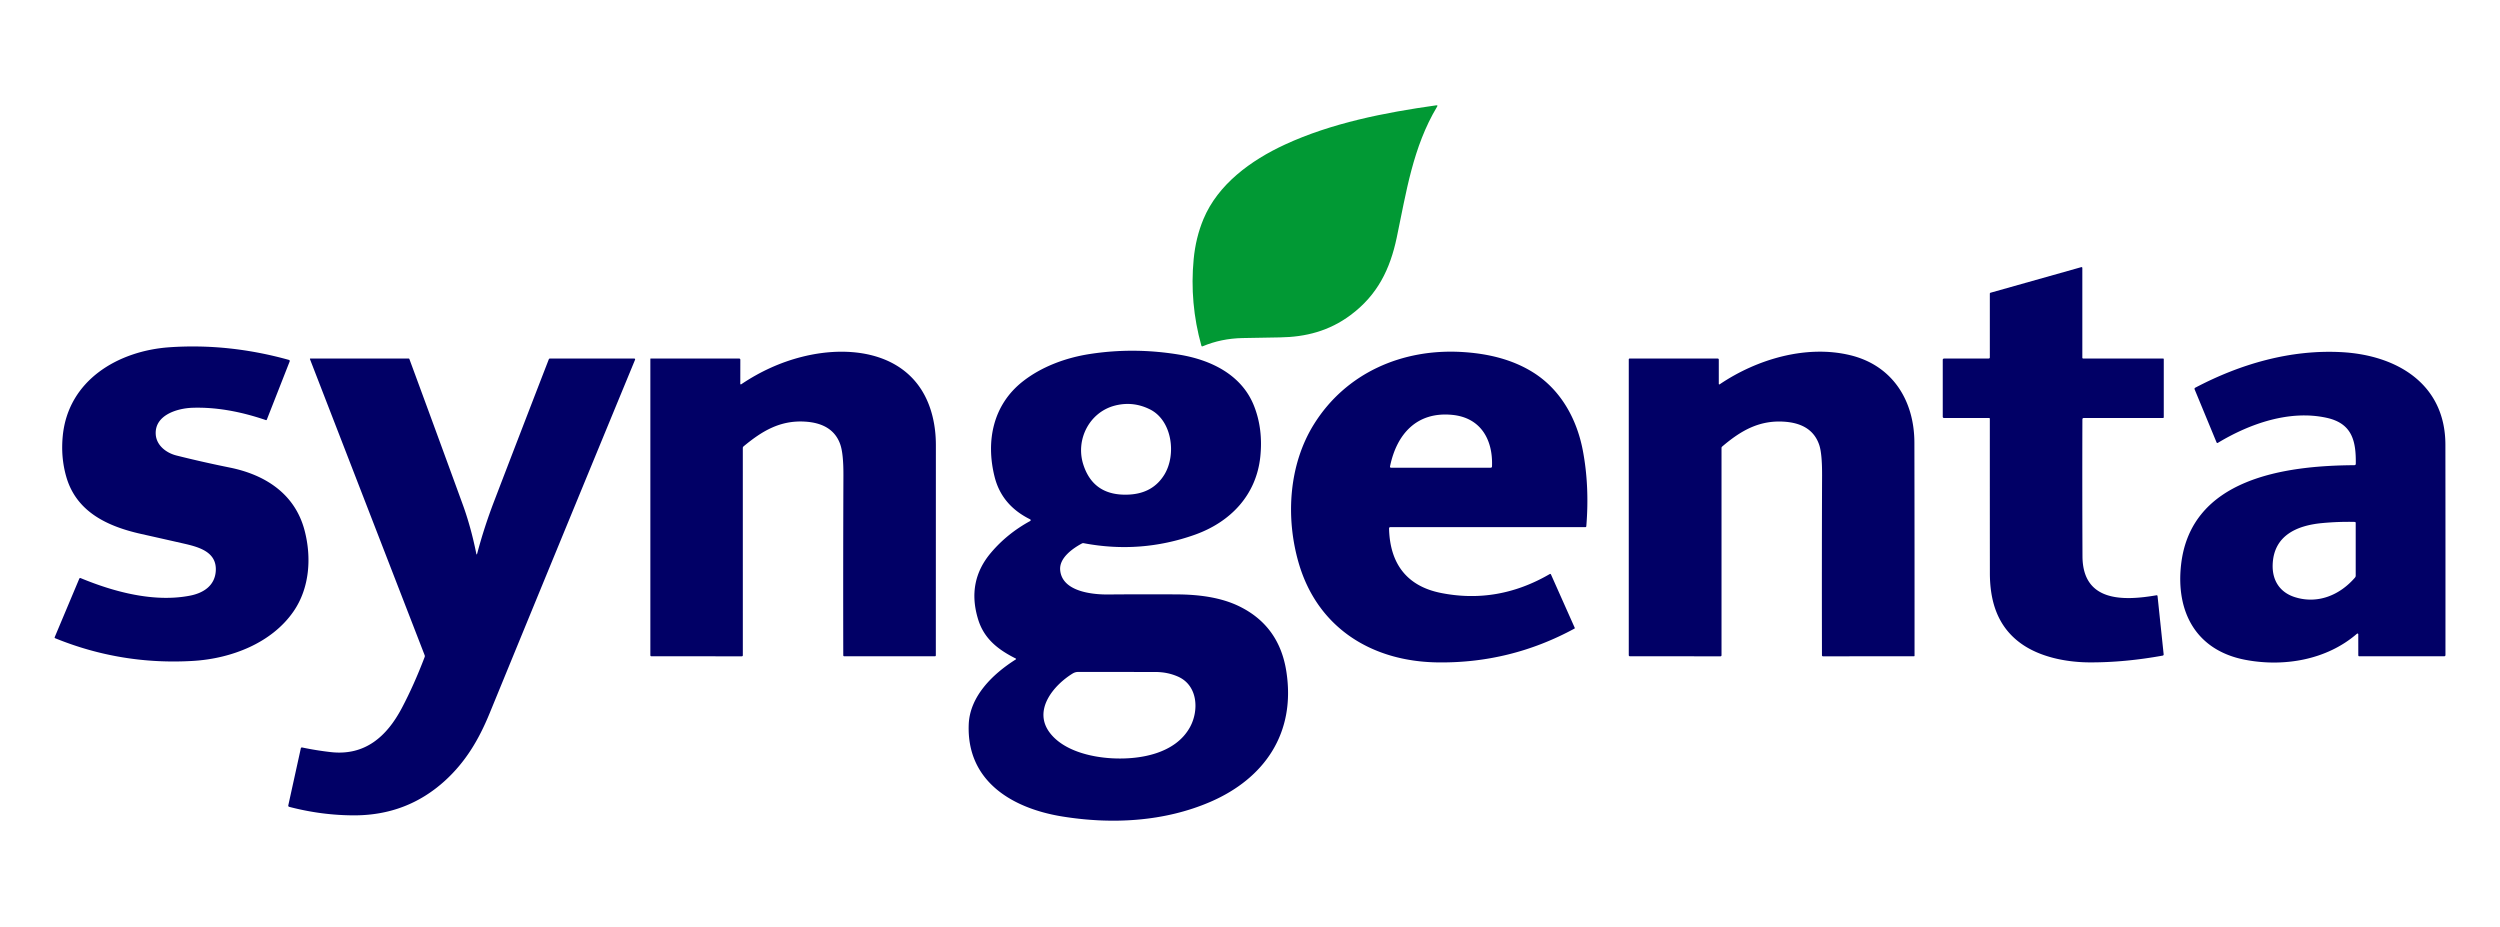
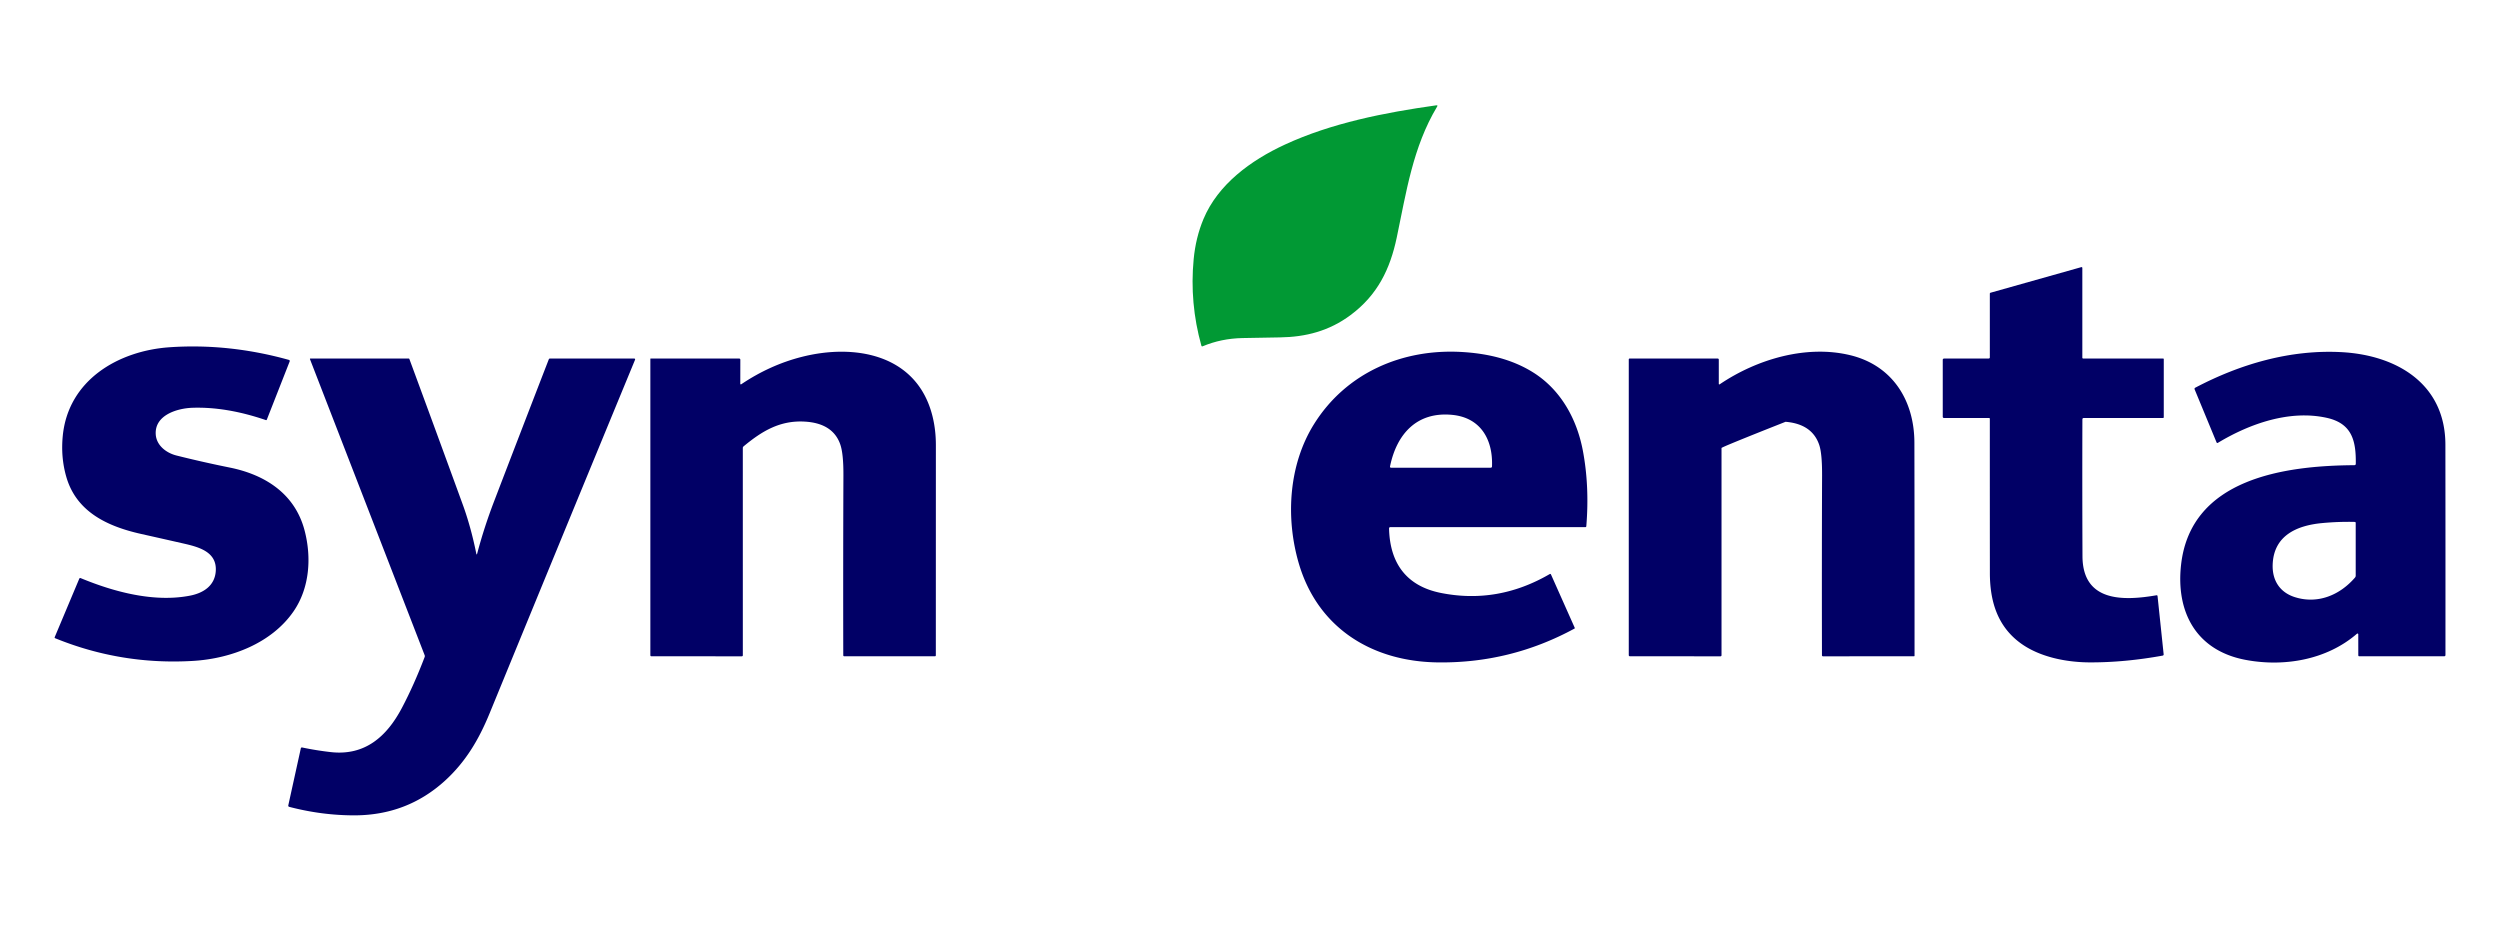
<svg xmlns="http://www.w3.org/2000/svg" height="445" version="1.1" viewBox="0.00 0.00 1200.00 396.00">
  <path fill="#019934" d="   M 689.83 26.65   C 678.14 46.13 675.01 67.83 670.44 89.50   C 667.23 104.76 661.17 117.13 648.30 126.72   C 638.04 134.36 626.83 137.27 614.36 137.45   Q 605.17 137.58 596.33 137.77   Q 586.15 137.99 577.31 141.71   Q 576.80 141.92 576.65 141.39   Q 570.95 120.93 572.96 99.92   Q 573.94 89.57 577.67 80.63   C 584.61 64.02 600.34 52.48 616.78 44.89   C 639.15 34.56 664.49 29.56 689.43 26.05   Q 690.25 25.94 689.83 26.65   Z" />
  <path fill="#010066" d="   M 999.55 176.84   Q 999.45 209.22 999.59 242.52   C 999.69 264.67 1019.48 263.92 1035.13 261.23   A 0.42 0.41 -7.6 0 1 1035.62 261.60   L 1038.55 289.53   Q 1038.61 290.09 1038.04 290.20   Q 1020.01 293.47 1003.43 293.45   C 991.98 293.45 978.91 290.93 969.65 284.06   C 958.65 275.90 955.14 263.86 955.14 250.50   Q 955.11 213.99 955.12 176.55   Q 955.12 176.14 954.71 176.14   L 933.21 176.14   Q 932.52 176.14 932.52 175.46   L 932.52 148.30   Q 932.52 147.61 933.20 147.61   L 954.52 147.59   Q 955.12 147.59 955.12 147.00   L 955.12 116.50   Q 955.12 116.11 955.49 116.00   L 998.94 103.75   Q 999.52 103.59 999.52 104.20   L 999.52 147.19   A 0.42 0.41 -0.0 0 0 999.94 147.60   L 1038.29 147.59   A 0.32 0.32 0.0 0 1 1038.61 147.91   L 1038.61 175.76   A 0.38 0.37 -90.0 0 1 1038.24 176.14   L 1000.25 176.14   Q 999.55 176.14 999.55 176.84   Z" />
  <path fill="#010066" d="   M 103.56 249.75   C 104.28 240.28 95.23 238.02 87.92 236.35   Q 77.98 234.09 67.68 231.78   C 51.27 228.10 36.60 221.04 31.81 204.34   Q 29.12 194.99 30.13 184.71   C 32.76 157.93 56.77 143.87 81.43 142.18   Q 109.93 140.24 138.67 148.25   A 0.55 0.55 0.0 0 1 139.04 148.99   L 128.09 176.89   Q 127.94 177.26 127.57 177.13   Q 108.76 170.70 92.43 171.23   C 85.00 171.47 74.23 174.76 74.75 183.94   C 75.06 189.28 79.76 192.90 84.69 194.14   Q 97.08 197.26 110.33 199.94   C 127.14 203.34 141.51 212.40 146.17 230.00   C 149.61 242.99 148.66 257.68 140.92 268.93   C 130.39 284.25 110.86 291.64 92.75 292.73   Q 58.31 294.80 26.52 281.87   Q 26.10 281.70 26.28 281.28   L 38.06 253.25   A 0.50 0.49 22.6 0 1 38.70 252.99   C 54.82 259.67 73.96 264.75 91.17 261.42   C 97.47 260.21 103.02 256.78 103.56 249.75   Z" />
-   <path fill="#010066" d="   M 487.57 291.59   C 479.20 287.39 472.40 282.23 469.50 272.80   Q 463.92 254.66 475.69 240.78   Q 483.47 231.59 494.48 225.59   A 0.46 0.46 0.0 0 0 494.46 224.77   Q 480.84 218.05 477.41 204.38   C 473.12 187.29 476.59 169.89 490.90 158.62   C 499.97 151.48 511.58 147.22 522.94 145.45   Q 544.32 142.11 566.20 145.76   C 581.71 148.35 596.11 155.63 601.92 170.31   Q 606.34 181.48 604.94 194.78   C 603.00 213.08 590.73 226.07 573.44 232.20   Q 547.50 241.40 520.22 236.24   Q 519.71 236.14 519.27 236.39   C 514.88 238.76 508.42 243.28 508.88 249.07   C 509.69 259.39 524.09 260.91 531.79 260.85   Q 548.58 260.71 565.00 260.81   C 575.36 260.87 586.07 262.19 595.06 266.64   Q 613.98 276.00 617.41 297.58   C 622.13 327.27 607.01 349.18 580.86 360.44   C 558.77 369.94 533.75 371.27 509.89 367.41   C 485.99 363.54 463.92 350.60 464.99 323.20   C 465.52 309.74 476.44 299.06 487.59 292.02   A 0.25 0.25 0.0 0 0 487.57 291.59   Z   M 535.20 170.17   C 522.96 173.29 516.14 186.50 519.99 198.49   Q 524.92 213.86 542.10 212.89   Q 553.44 212.25 558.91 203.30   C 564.71 193.83 562.71 177.37 552.00 172.01   Q 543.89 167.96 535.20 170.17   Z   M 503.95 327.28   C 510.40 335.71 523.32 338.94 533.93 339.49   C 547.12 340.18 564.23 337.34 571.24 324.44   C 575.55 316.51 575.01 304.46 565.39 300.25   Q 560.41 298.07 554.71 298.06   Q 535.77 298.03 517.52 298.03   Q 516.09 298.03 514.83 298.81   C 505.68 304.45 495.65 316.43 503.95 327.28   Z" />
  <path fill="#010066" d="   M 355.34 159.72   A 0.29 0.28 73.4 0 0 355.78 159.96   Q 369.51 150.72 384.75 146.83   C 410.47 140.25 440.37 145.60 447.65 175.51   Q 449.22 181.95 449.22 189.12   Q 449.21 238.21 449.20 290.02   Q 449.20 290.52 448.70 290.52   L 405.29 290.52   Q 404.77 290.52 404.77 290.00   Q 404.67 247.01 404.84 203.62   Q 404.88 193.23 403.32 188.79   Q 399.79 178.75 386.56 177.89   C 374.48 177.11 365.76 182.41 356.91 189.76   A 1.00 1.00 0.0 0 0 356.55 190.53   L 356.56 289.99   Q 356.56 290.53 356.01 290.53   L 312.72 290.51   Q 312.17 290.51 312.17 289.97   L 312.17 147.77   A 0.17 0.17 0.0 0 1 312.34 147.60   L 354.73 147.60   Q 355.36 147.60 355.36 148.23   L 355.34 159.72   Z" />
  <path fill="#010066" d="   M 666.75 229.23   C 667.15 245.78 675.03 256.81 691.66 260.12   Q 718.91 265.55 743.82 251.08   Q 744.28 250.81 744.49 251.29   L 755.89 276.88   A 0.25 0.25 0.0 0 1 755.78 277.20   Q 724.99 293.95 689.97 293.45   C 658.56 293.01 632.45 276.97 623.37 245.75   C 617.09 224.13 618.48 198.73 630.70 179.13   C 646.02 154.56 673.01 142.72 701.95 144.47   C 713.94 145.20 725.69 147.88 735.81 154.20   C 749.06 162.46 756.86 176.47 759.76 191.75   Q 763.00 208.84 761.43 228.07   Q 761.39 228.53 760.93 228.53   L 667.44 228.52   Q 666.73 228.52 666.75 229.23   Z   M 697.10 174.64   C 680.10 172.97 670.41 183.82 667.22 199.34   Q 667.09 200.00 667.76 200.00   L 715.51 200.00   Q 716.13 200.00 716.16 199.38   C 716.68 186.54 710.75 175.98 697.10 174.64   Z" />
-   <path fill="#010066" d="   M 825.02 159.76   A 0.27 0.27 0.0 0 0 825.44 159.98   C 843.57 147.72 867.22 140.96 888.05 145.98   C 908.38 150.87 918.88 167.72 918.91 188.00   Q 919.01 238.42 918.98 290.24   A 0.27 0.27 0.0 0 1 918.71 290.51   L 875.03 290.53   A 0.49 0.49 0.0 0 1 874.54 290.04   Q 874.44 245.93 874.60 203.74   Q 874.64 193.24 873.23 189.07   Q 869.84 179.03 857.07 177.96   C 844.65 176.92 835.67 182.16 826.66 189.83   Q 826.33 190.11 826.33 190.54   L 826.33 289.97   Q 826.33 290.53 825.78 290.53   L 782.41 290.51   Q 781.81 290.51 781.81 289.91   L 781.81 148.02   A 0.42 0.42 0.0 0 1 782.23 147.60   L 824.43 147.60   Q 825.02 147.60 825.02 148.18   L 825.02 159.76   Z" />
+   <path fill="#010066" d="   M 825.02 159.76   A 0.27 0.27 0.0 0 0 825.44 159.98   C 843.57 147.72 867.22 140.96 888.05 145.98   C 908.38 150.87 918.88 167.72 918.91 188.00   Q 919.01 238.42 918.98 290.24   A 0.27 0.27 0.0 0 1 918.71 290.51   L 875.03 290.53   A 0.49 0.49 0.0 0 1 874.54 290.04   Q 874.44 245.93 874.60 203.74   Q 874.64 193.24 873.23 189.07   Q 869.84 179.03 857.07 177.96   Q 826.33 190.11 826.33 190.54   L 826.33 289.97   Q 826.33 290.53 825.78 290.53   L 782.41 290.51   Q 781.81 290.51 781.81 289.91   L 781.81 148.02   A 0.42 0.42 0.0 0 1 782.23 147.60   L 824.43 147.60   Q 825.02 147.60 825.02 148.18   L 825.02 159.76   Z" />
  <path fill="#010066" d="   M 1130.78 198.07   C 1130.92 187.18 1129.03 178.76 1116.84 176.06   C 1099.11 172.14 1080.02 178.77 1064.64 188.03   Q 1064.15 188.33 1063.92 187.79   L 1053.45 162.46   Q 1053.20 161.87 1053.77 161.57   C 1075.68 150.05 1099.56 143.26 1123.76 144.52   C 1150.38 145.90 1173.75 159.71 1173.79 188.92   Q 1173.85 240.07 1173.82 289.93   A 0.59 0.58 90.0 0 1 1173.24 290.52   L 1132.50 290.52   Q 1131.98 290.52 1131.98 290.00   L 1131.97 279.98   A 0.38 0.38 0.0 0 0 1131.34 279.69   C 1116.81 292.28 1096.29 295.75 1077.77 292.22   C 1054.05 287.69 1044.37 269.15 1046.92 246.54   C 1051.61 205.00 1096.92 199.00 1130.06 198.79   Q 1130.77 198.78 1130.78 198.07   Z   M 1101.51 262.12   C 1112.41 265.58 1123.02 261.27 1130.39 252.74   Q 1130.74 252.33 1130.74 251.79   L 1130.74 226.53   Q 1130.74 226.03 1130.24 226.02   Q 1122.59 225.83 1114.62 226.58   C 1102.39 227.72 1091.33 232.62 1090.88 246.55   C 1090.63 254.12 1094.35 259.85 1101.51 262.12   Z" />
  <path fill="#010066" d="   M 229.08 241.11   Q 232.32 228.79 237.21 216.02   Q 250.24 182.02 263.42 147.98   A 0.60 0.60 0.0 0 1 263.98 147.60   L 304.31 147.60   Q 305.06 147.60 304.78 148.30   Q 270.19 232.11 235.04 317.82   C 229.75 330.74 223.37 341.34 213.51 350.31   Q 195.30 366.84 170.11 366.87   Q 154.51 366.88 138.87 362.80   Q 138.26 362.64 138.39 362.02   L 144.38 334.76   Q 144.51 334.18 145.09 334.30   Q 151.74 335.70 158.70 336.50   C 175.20 338.39 185.65 329.01 192.87 315.38   Q 198.68 304.40 203.83 290.89   Q 204.00 290.44 203.83 289.99   L 148.80 147.94   Q 148.67 147.60 149.04 147.60   L 196.15 147.60   Q 196.41 147.60 196.51 147.85   Q 208.72 180.92 222.08 217.57   Q 226.04 228.43 228.59 241.10   Q 228.80 242.17 229.08 241.11   Z" />
</svg>